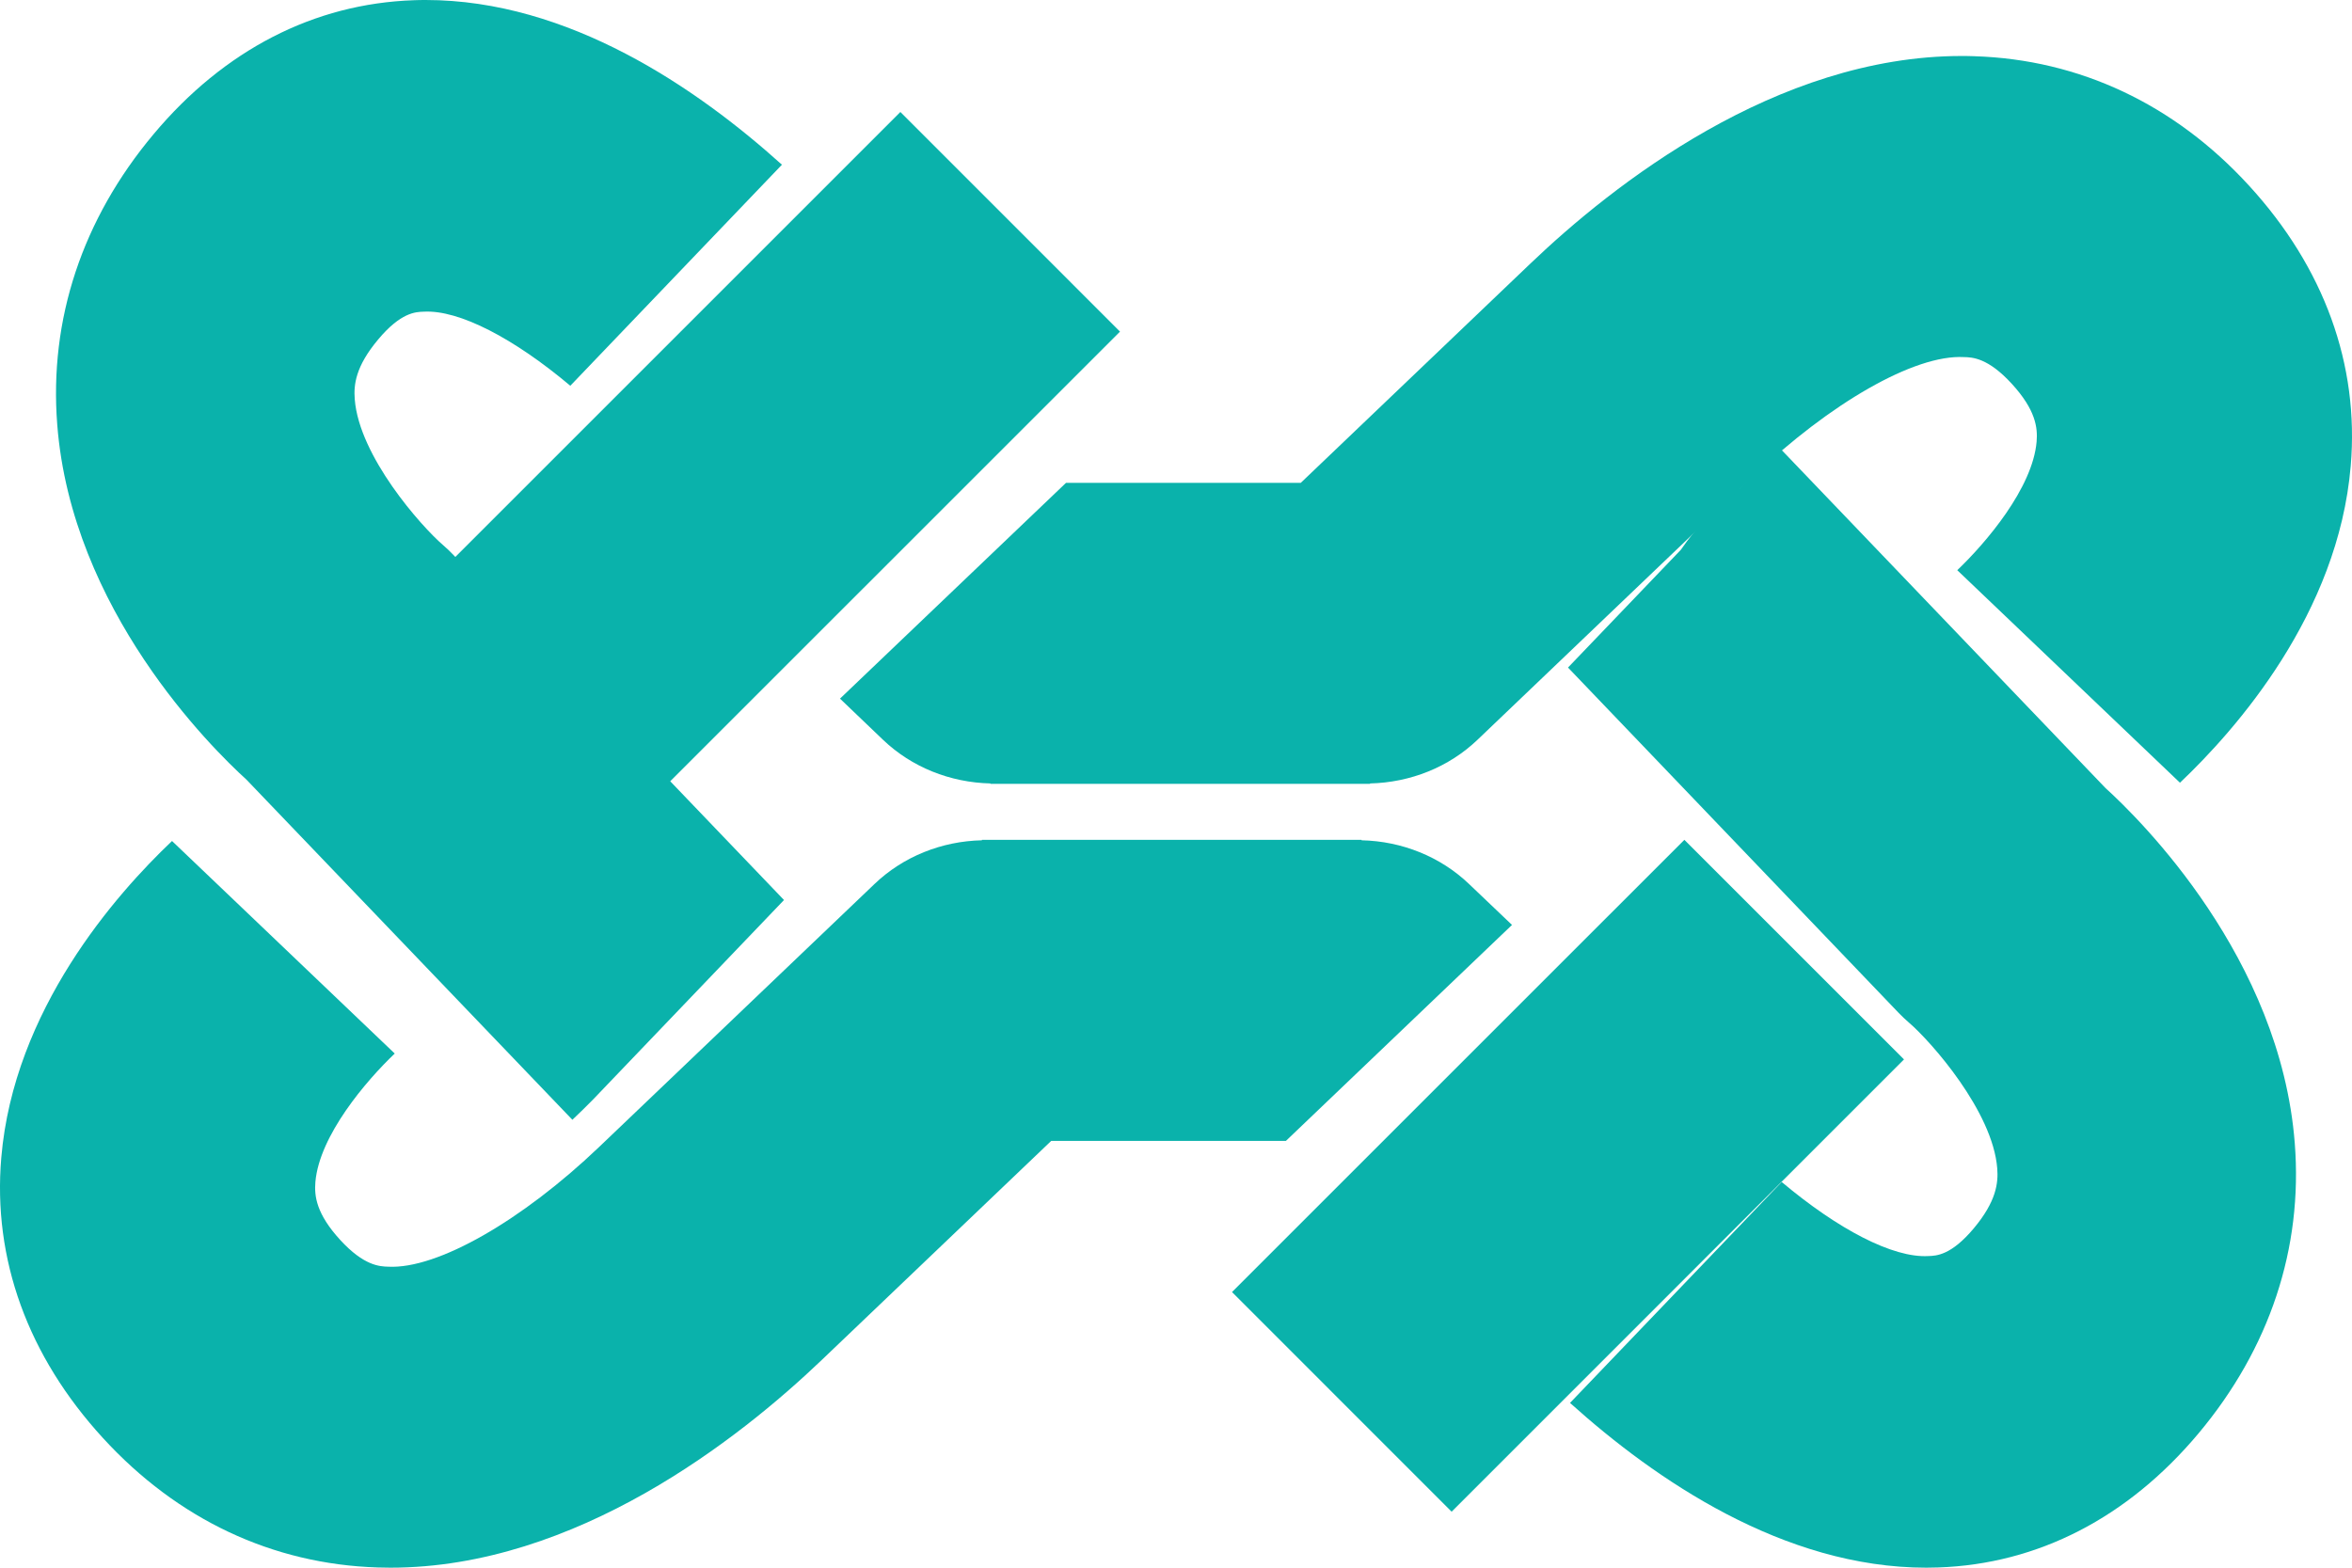
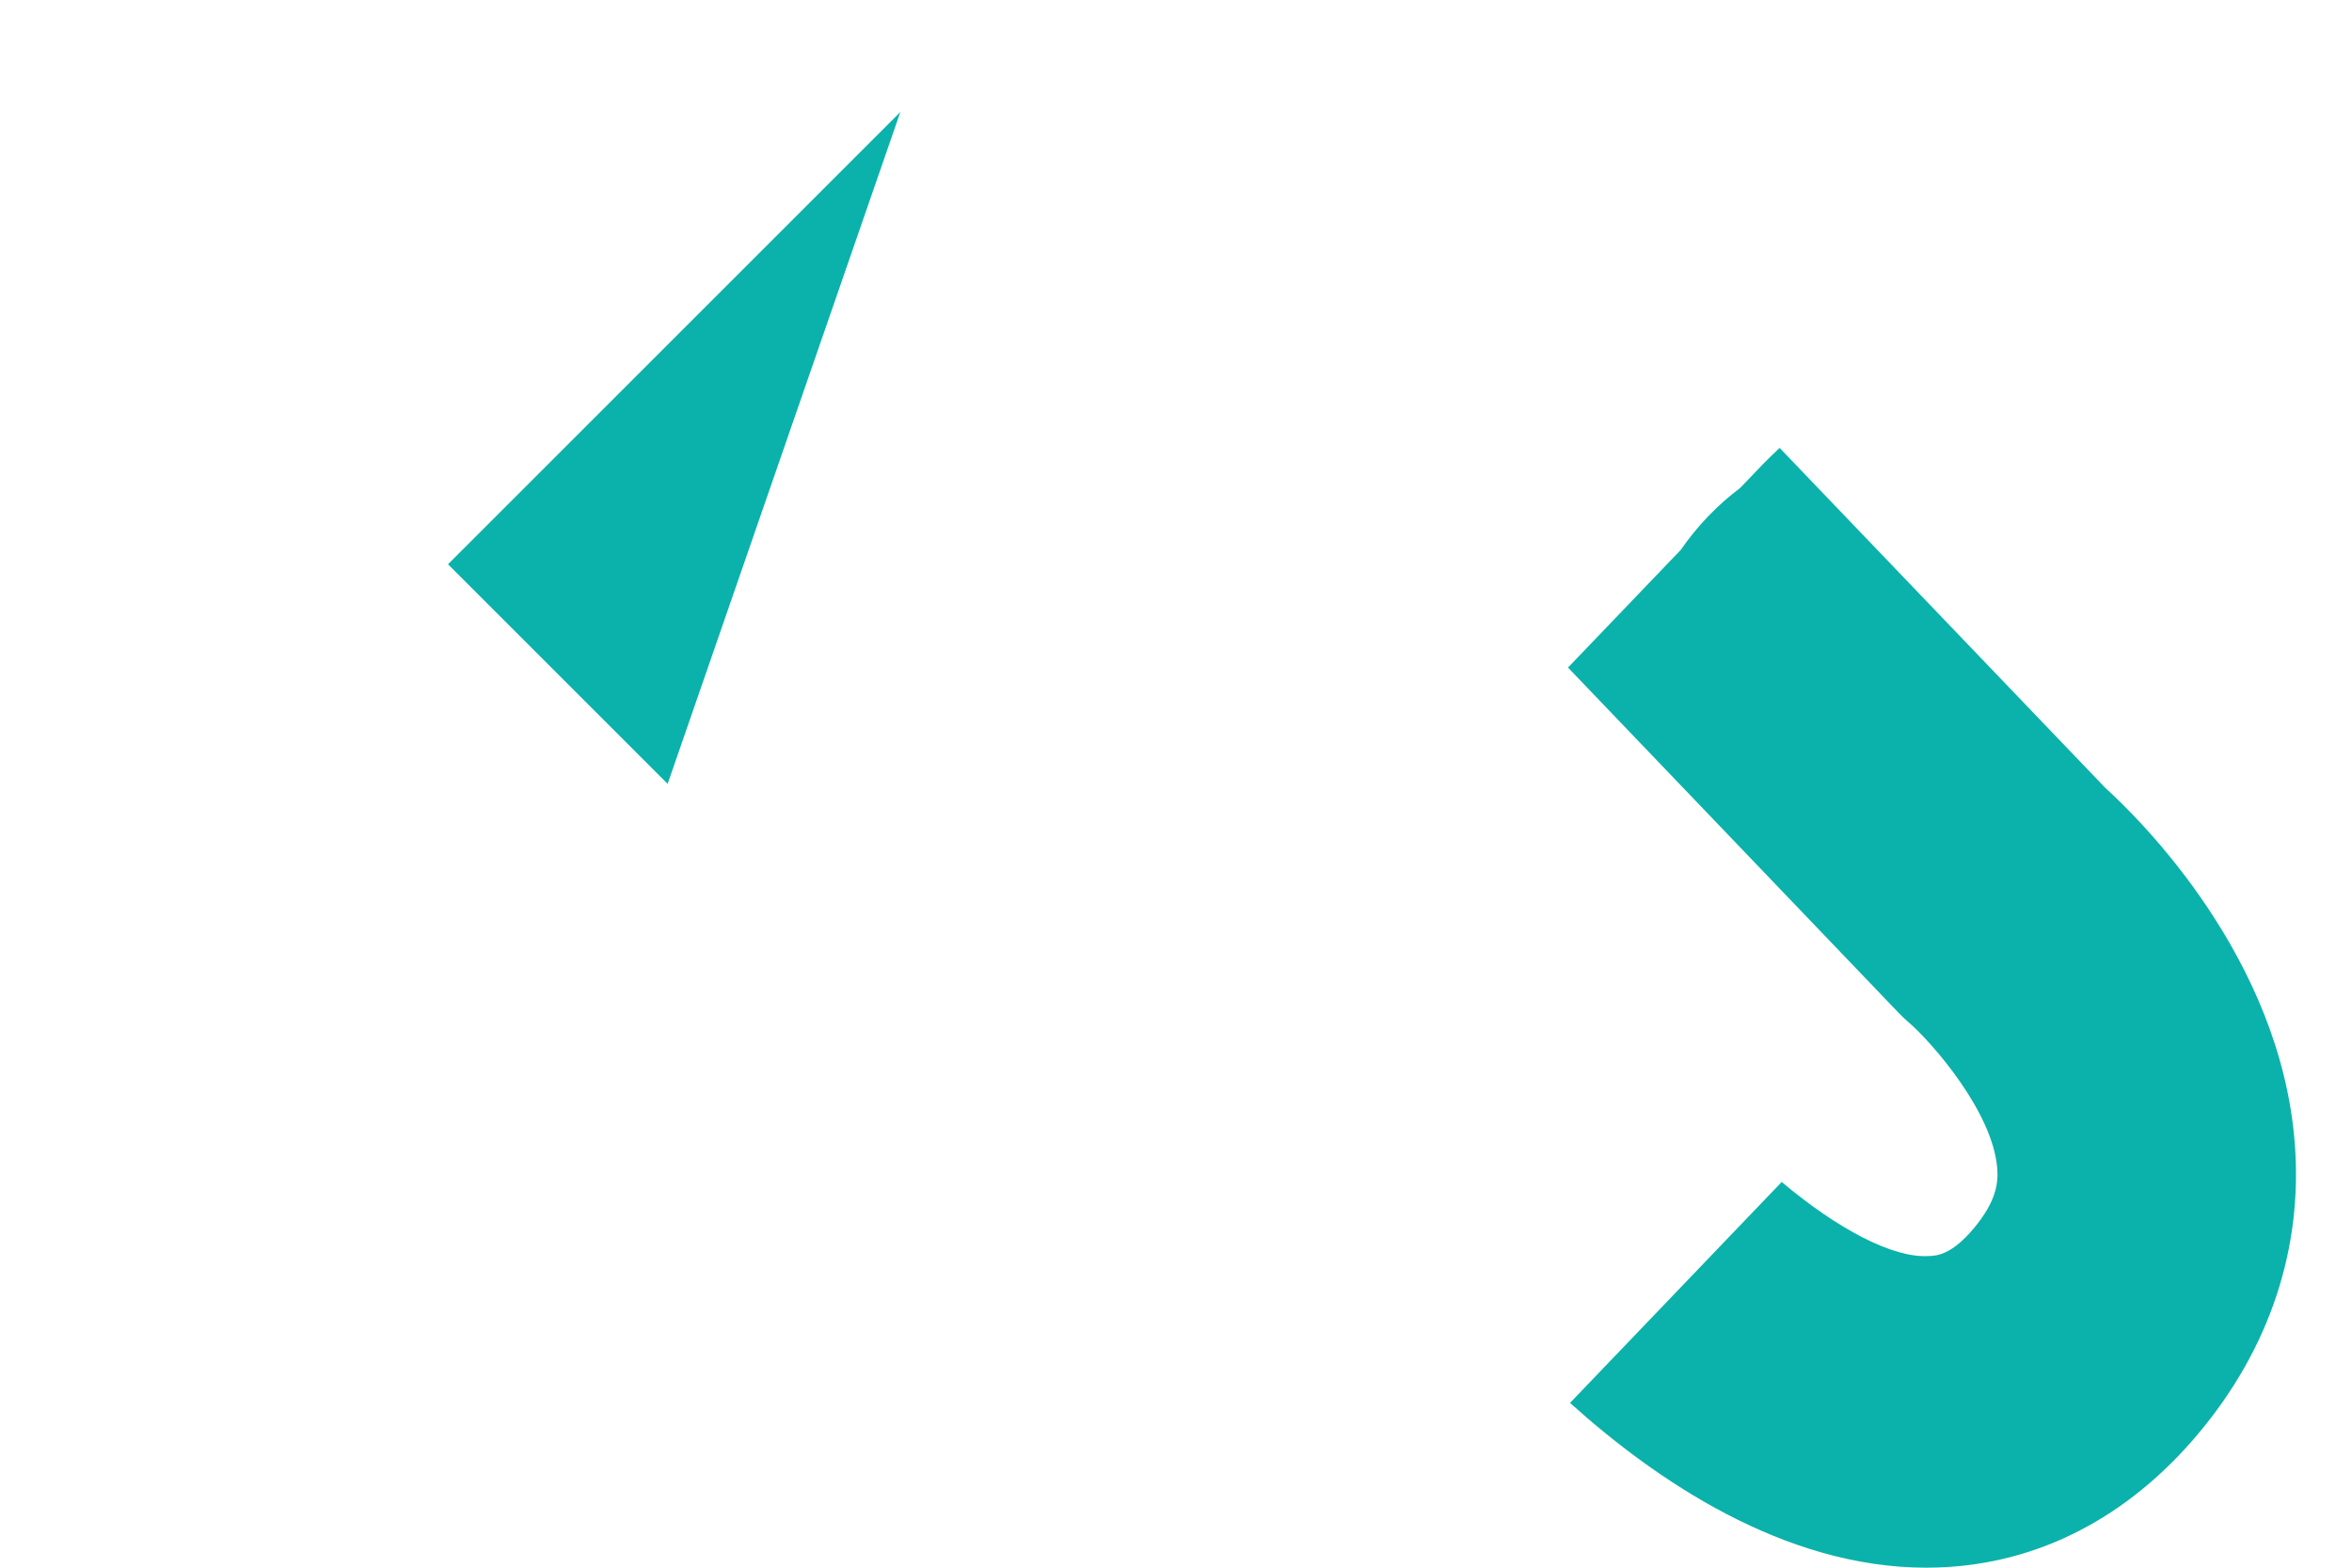
<svg xmlns="http://www.w3.org/2000/svg" width="42" height="28" viewBox="0 0 42 28" fill="none">
-   <path fill-rule="evenodd" clip-rule="evenodd" d="M7.388 0.004C5.609 0.065 4.002 0.892 2.743 2.396C1.47 3.913 0.875 5.707 1.022 7.582C1.278 10.891 3.773 13.354 4.403 13.927L10.221 20C10.345 19.882 10.47 19.762 10.595 19.633L14 16.075L8.099 9.914C8.039 9.85 7.977 9.792 7.911 9.735C7.518 9.396 6.414 8.15 6.335 7.132C6.314 6.874 6.348 6.545 6.754 6.062C7.157 5.58 7.422 5.571 7.565 5.567C8.2 5.53 9.182 6.047 10.184 6.89L13.963 2.942C12.446 1.575 10.155 0 7.601 0C7.53 0 7.459 0.001 7.388 0.004Z" fill="#0AB2AB" />
-   <path fill-rule="evenodd" clip-rule="evenodd" d="M11.922 14L20 5.923L16.078 2L8 10.078L11.922 14Z" fill="#0AB2AB" />
-   <path fill-rule="evenodd" clip-rule="evenodd" d="M6.744 27.996C6.819 27.999 6.895 28 6.97 28C10.287 28 13.208 25.691 14.671 24.293L18.772 20.377H22.963L27 16.52L26.232 15.788C25.721 15.3 25.034 15.024 24.313 15.008V15H17.535V15.008C16.814 15.024 16.127 15.3 15.617 15.788L10.692 20.492C9.327 21.794 7.813 22.671 6.931 22.624C6.78 22.619 6.501 22.61 6.075 22.146C5.647 21.678 5.611 21.361 5.632 21.111C5.703 20.282 6.538 19.303 7.049 18.817L3.072 15.021C2.063 15.978 0.247 18.039 0.023 20.676C-0.132 22.488 0.497 24.221 1.84 25.686C3.17 27.138 4.866 27.937 6.744 27.996Z" fill="#0AB2AB" />
+   <path fill-rule="evenodd" clip-rule="evenodd" d="M11.922 14L16.078 2L8 10.078L11.922 14Z" fill="#0AB2AB" />
  <path fill-rule="evenodd" clip-rule="evenodd" d="M34.612 27.996C36.391 27.935 37.997 27.107 39.257 25.604C40.529 24.087 41.125 22.294 40.978 20.418C40.721 17.109 38.227 14.646 37.596 14.073L31.779 8C31.655 8.117 31.53 8.238 31.405 8.37L31.072 8.717C30.668 9.02 30.309 9.394 30.013 9.822L28 11.923L33.901 18.087C33.961 18.15 34.024 18.209 34.089 18.265C34.483 18.604 35.586 19.85 35.665 20.869C35.685 21.127 35.651 21.455 35.246 21.939C34.843 22.42 34.579 22.43 34.435 22.434C33.8 22.471 32.818 21.953 31.816 21.111L28.036 25.057C29.554 26.424 31.846 28 34.399 28C34.47 28 34.541 27.999 34.612 27.996Z" fill="#0AB2AB" />
-   <path fill-rule="evenodd" clip-rule="evenodd" d="M40.16 3.314C38.83 1.862 37.134 1.063 35.256 1.004C35.181 1.001 35.105 1 35.03 1C31.713 1 28.792 3.308 27.329 4.707L23.228 8.624H19.036L15 12.478L15.768 13.213C16.279 13.702 16.966 13.976 17.687 13.993V14H24.465V13.993C25.185 13.976 25.873 13.702 26.384 13.213L31.308 8.508C32.673 7.206 34.187 6.329 35.069 6.378C35.22 6.381 35.5 6.39 35.925 6.855C36.353 7.322 36.389 7.64 36.368 7.889C36.297 8.718 35.462 9.697 34.951 10.184L38.928 13.98C39.936 13.023 41.754 10.961 41.977 8.323C42.132 6.513 41.503 4.78 40.16 3.314Z" fill="#0AB2AB" />
-   <path fill-rule="evenodd" clip-rule="evenodd" d="M30.078 15L22 23.077L25.922 27L34 18.922L30.078 15Z" fill="#0AB2AB" />
</svg>